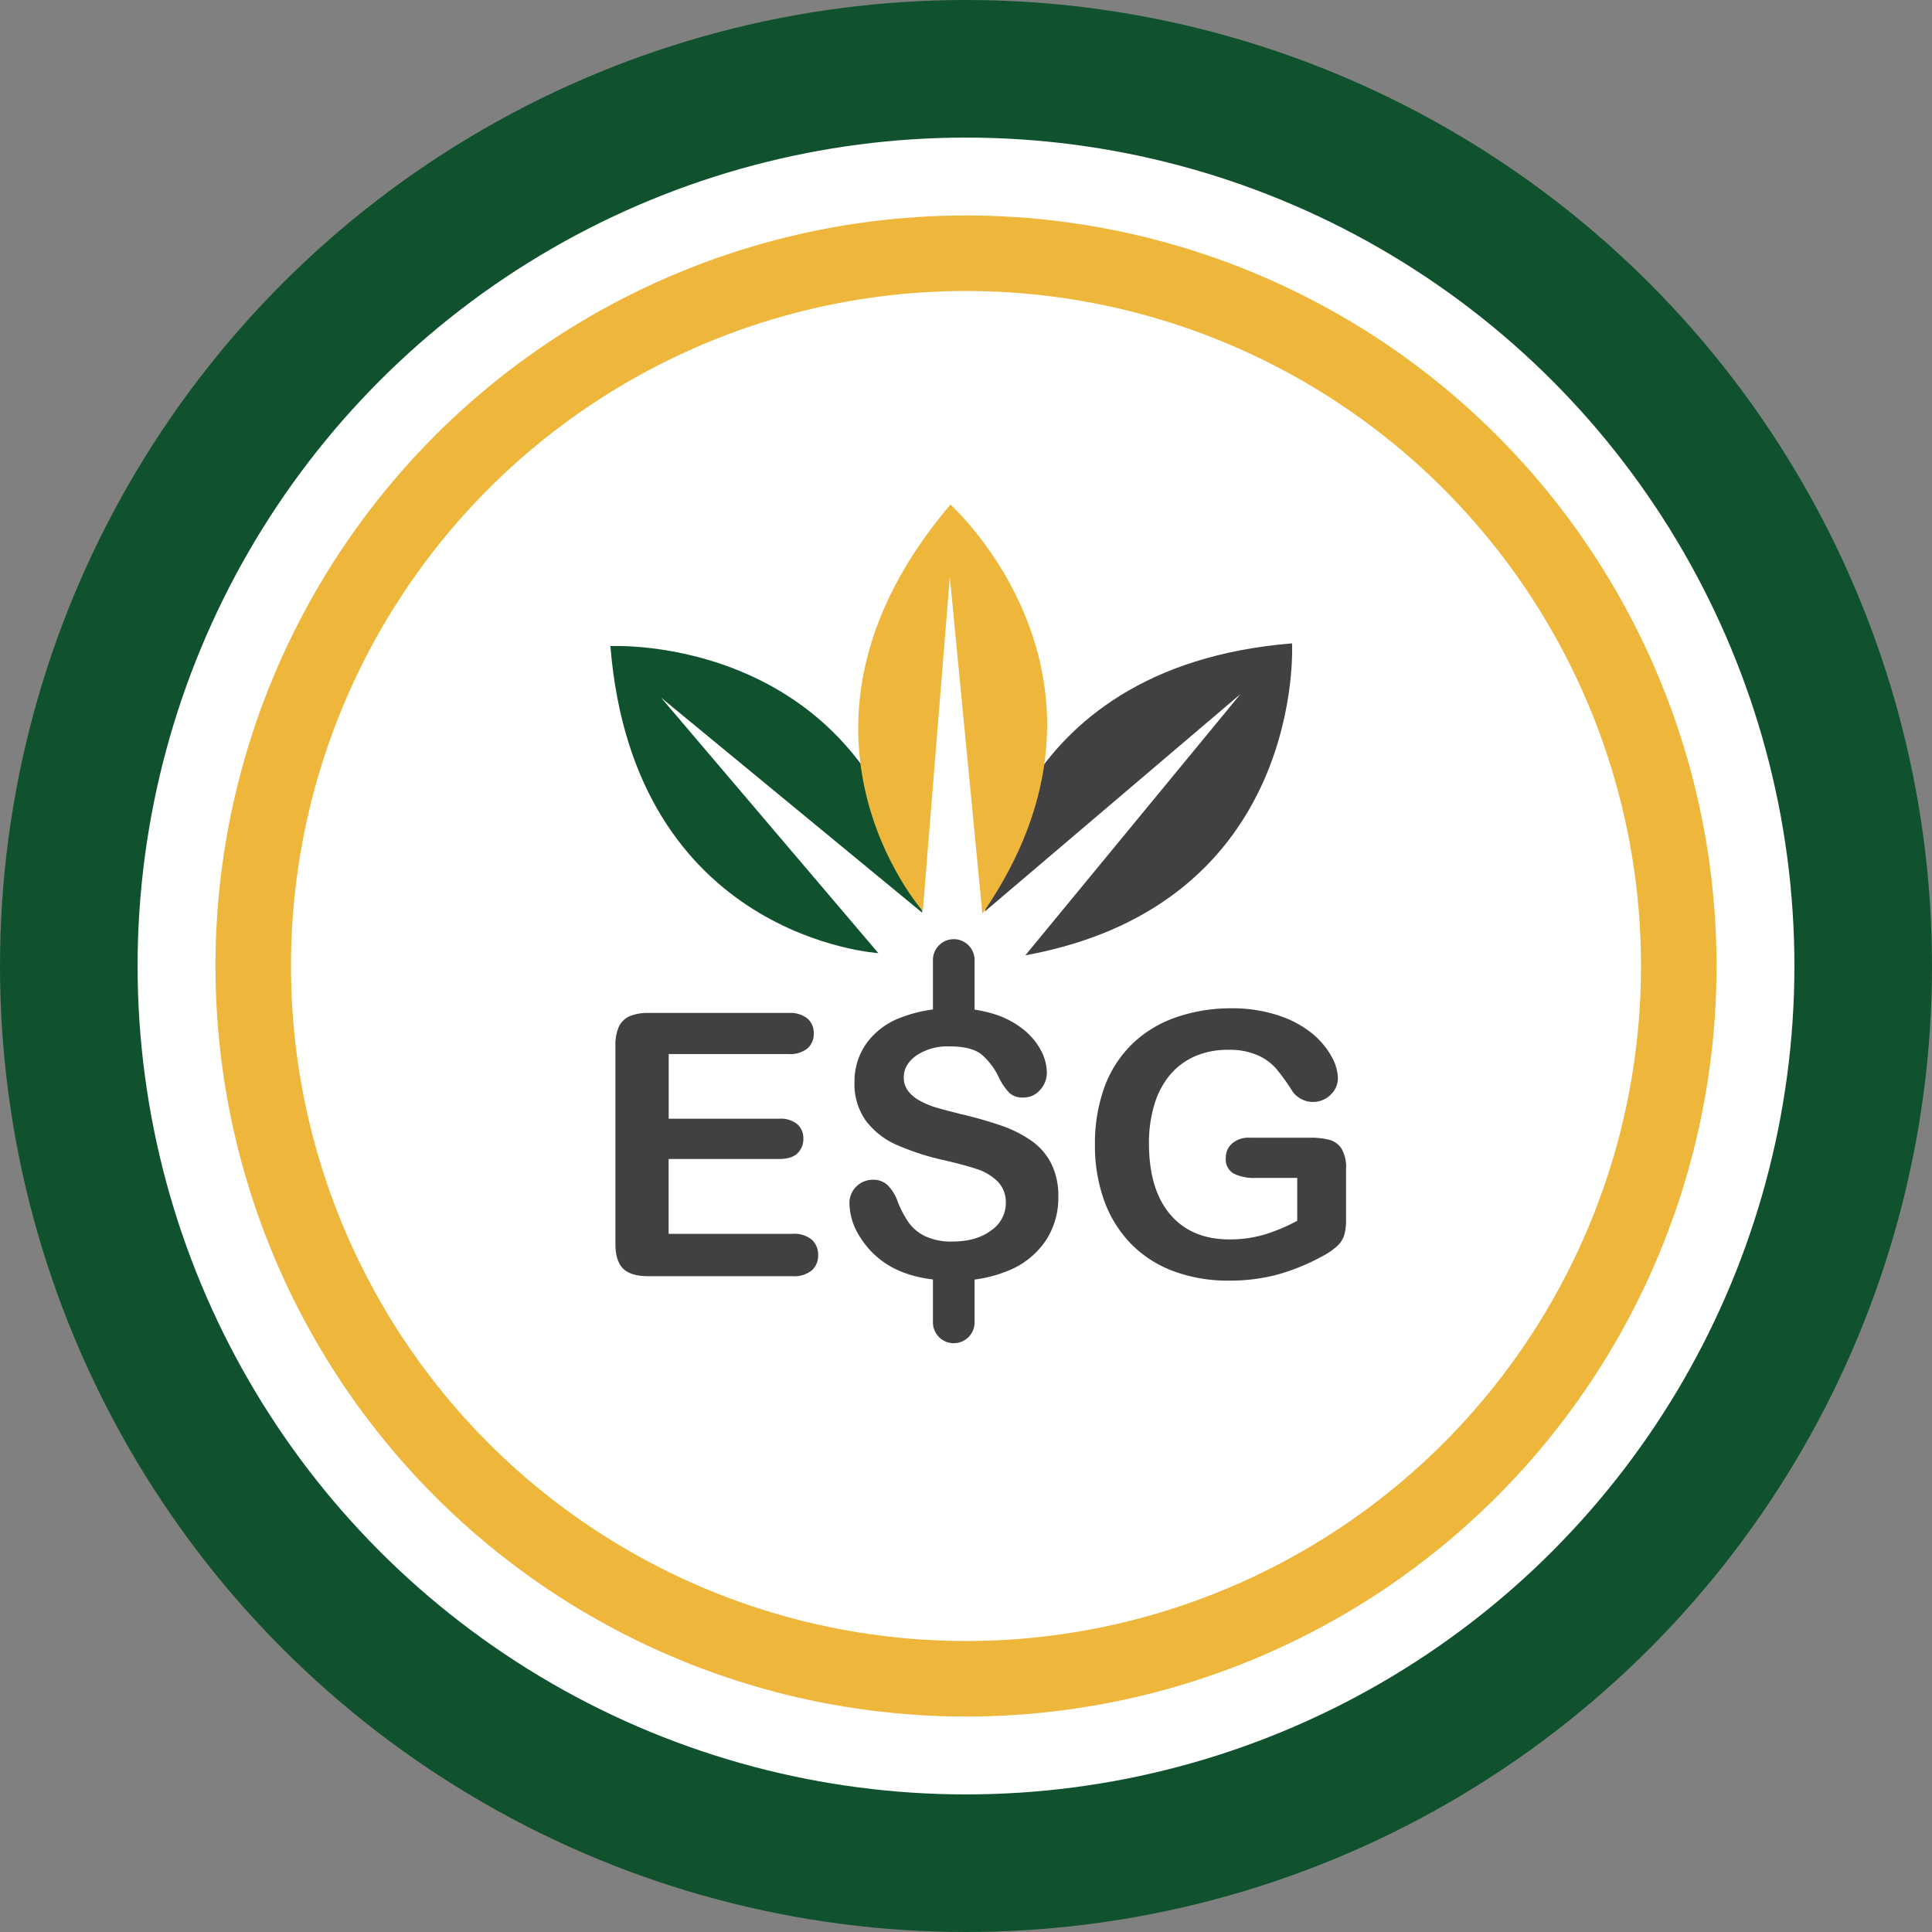
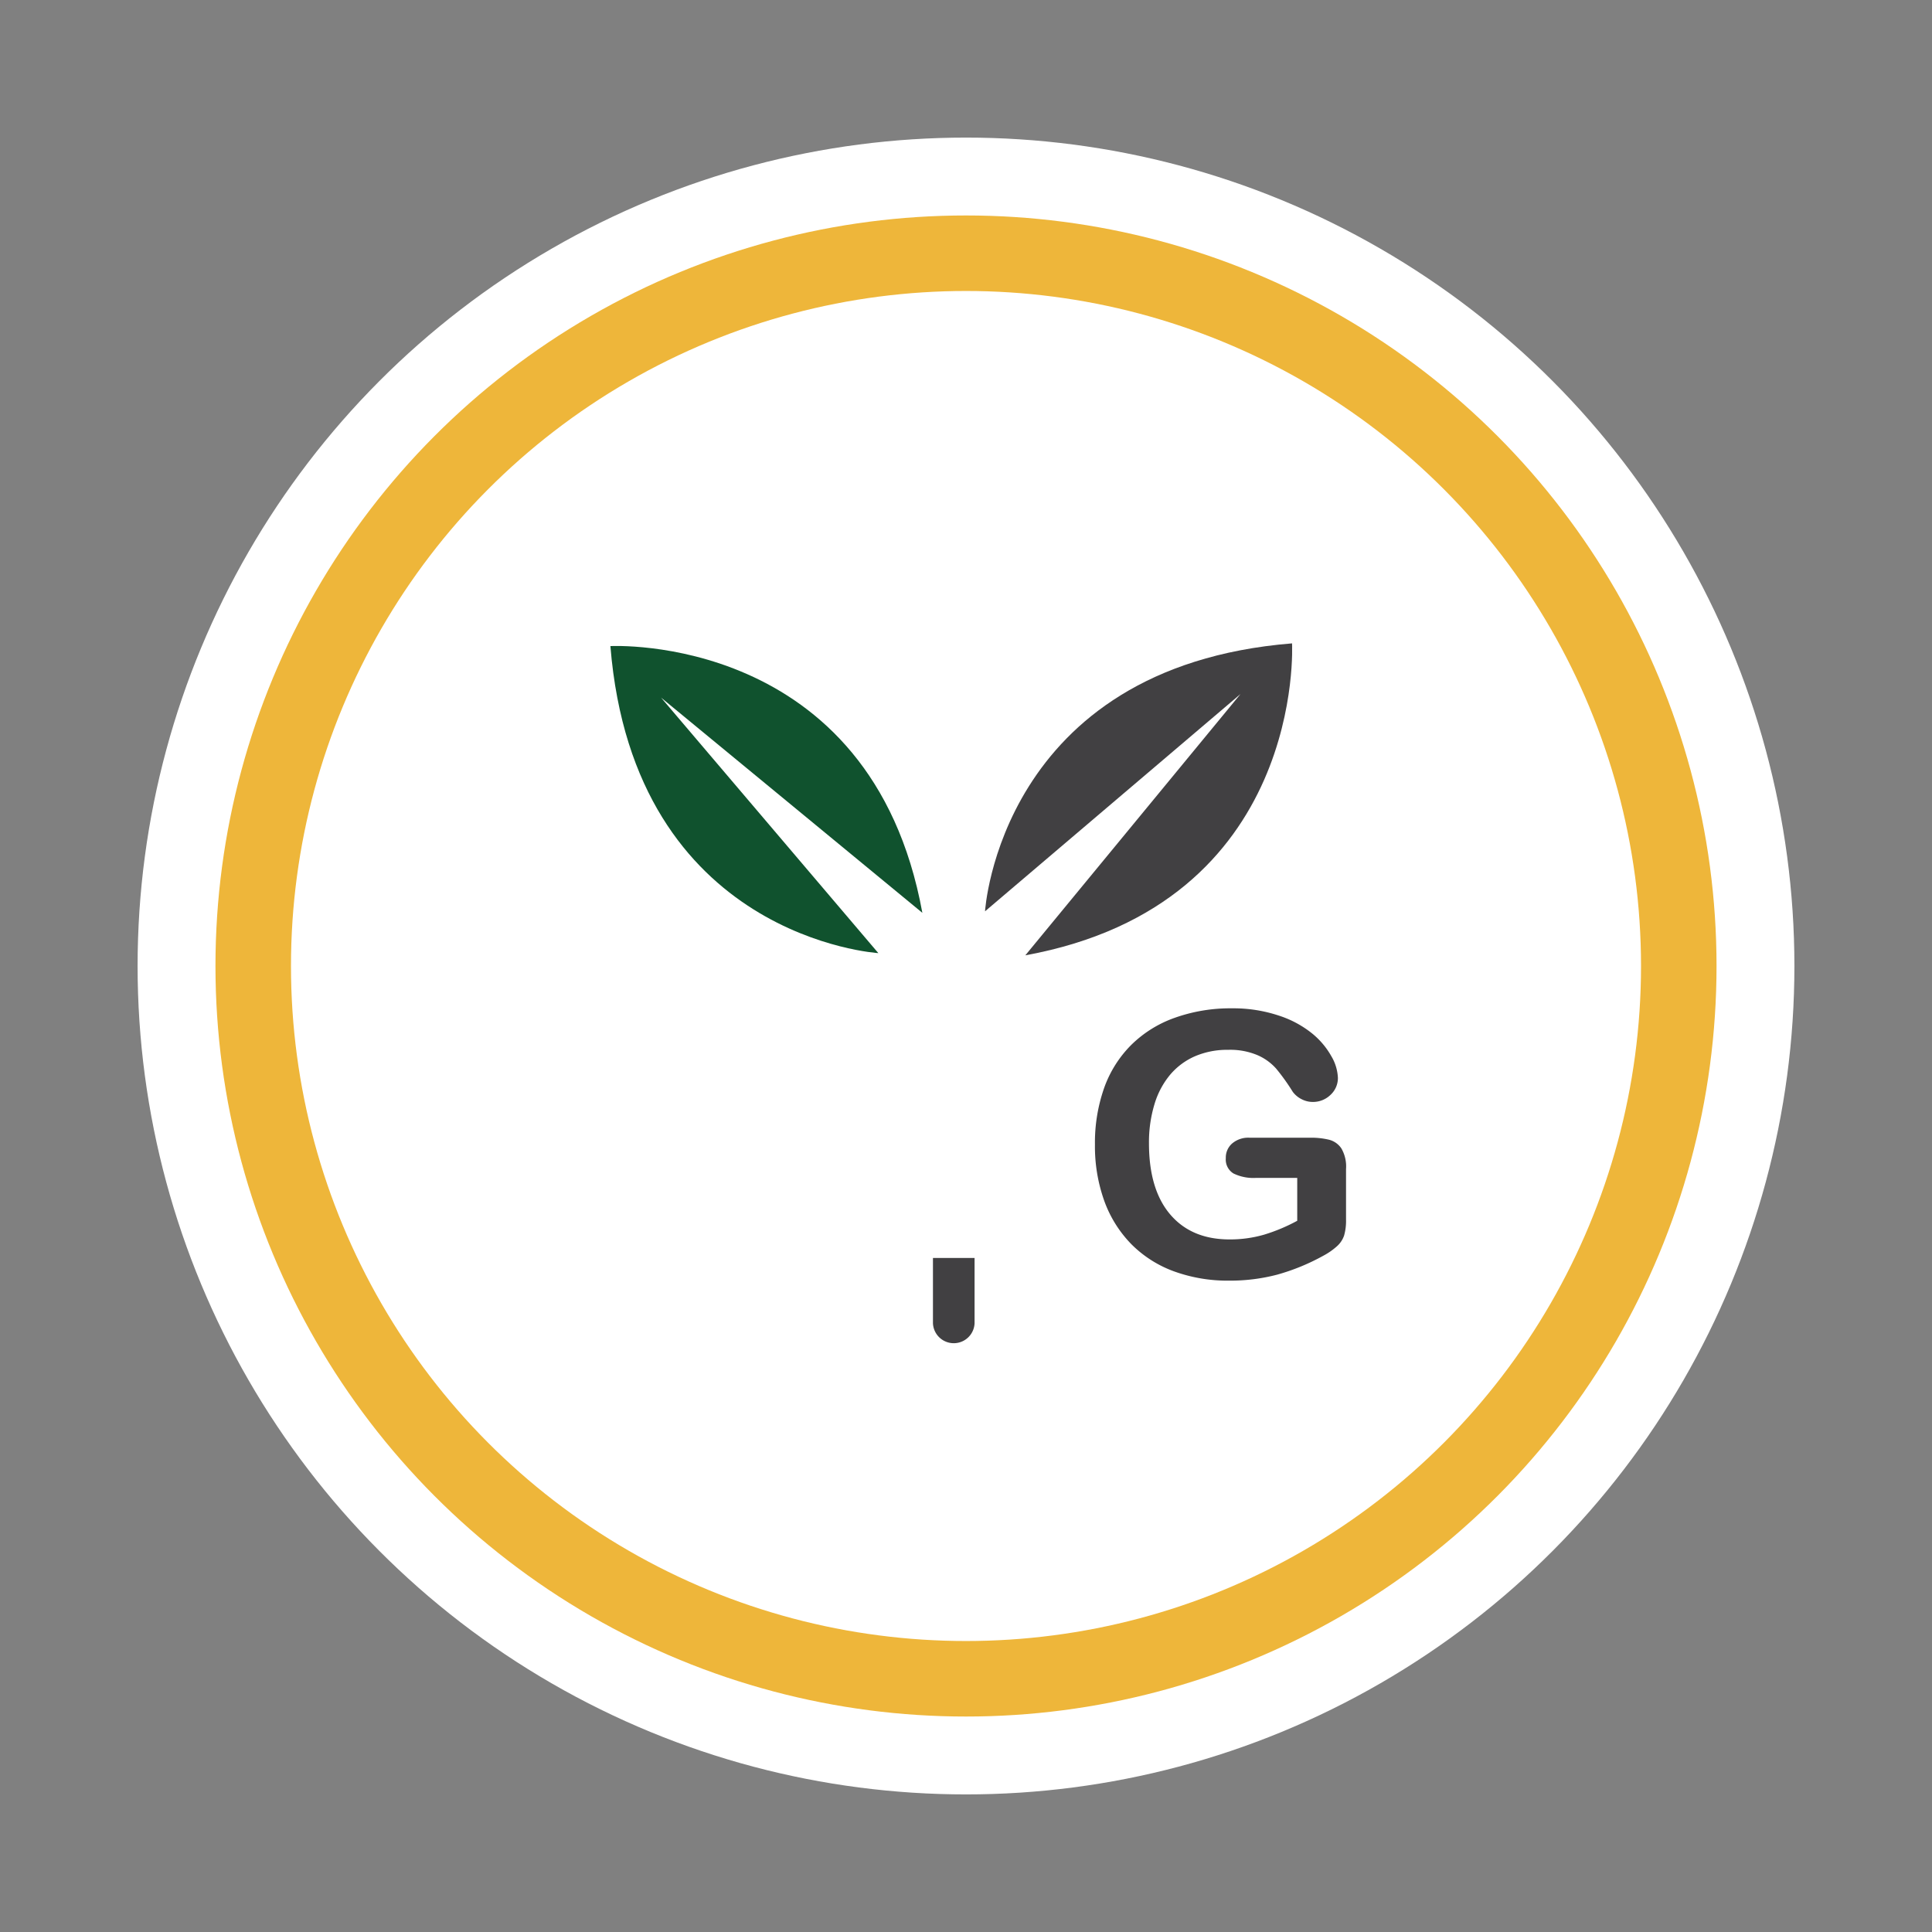
<svg xmlns="http://www.w3.org/2000/svg" id="Layer_1" data-name="Layer 1" viewBox="0 0 525 525">
  <rect x="0" y="0" width="525" height="525" fill="#808080" stroke="none" />
  <defs>
    <style>.cls-1{fill:#10522e;}.cls-2{fill:#fff;}.cls-3{fill:#eeb63a;}.cls-4{fill:#414042;}</style>
  </defs>
  <title>ESG-Logo</title>
-   <circle class="cls-1" cx="262.5" cy="262.5" r="262.5" />
  <circle class="cls-2" cx="262.5" cy="262.5" r="225.11" />
  <circle class="cls-3" cx="262.5" cy="262.5" r="203.95" />
  <circle class="cls-2" cx="262.5" cy="262.5" r="183.43" />
  <path class="cls-1" d="M238.68,259s-66.38-4-72.81-83.43c0,0,70.84-3.85,84.77,72.48l-71-58.48Z" />
  <path class="cls-4" d="M267.67,247.64s4-66.38,83.43-72.81c0,0,3.85,70.84-72.48,84.77l58.47-71Z" />
-   <path class="cls-3" d="M250.76,247.59s-44.09-49.78,7.51-110.48c0,0,52.81,47.38,8.69,111.2l-8.86-91.56Z" />
-   <path class="cls-4" d="M214.34,286.43H181.71V304h30a7.13,7.13,0,0,1,4.95,1.49,5.05,5.05,0,0,1,1.64,3.92,5.27,5.27,0,0,1-1.61,4q-1.6,1.53-5,1.53h-30v20.34h33.75a7.39,7.39,0,0,1,5.15,1.59,5.44,5.44,0,0,1,1.73,4.22,5.35,5.35,0,0,1-1.73,4.12,7.43,7.43,0,0,1-5.15,1.58H176.1q-4.72,0-6.8-2.09t-2.07-6.78V284.14a12.21,12.21,0,0,1,.92-5.1,5.77,5.77,0,0,1,2.91-2.87,12.18,12.18,0,0,1,5-.91h38.24a7.48,7.48,0,0,1,5.15,1.54,5.19,5.19,0,0,1,1.68,4,5.28,5.28,0,0,1-1.68,4.08A7.48,7.48,0,0,1,214.34,286.43Z" />
-   <path class="cls-4" d="M287.59,325.3A21.08,21.08,0,0,1,284.25,337a22.18,22.18,0,0,1-9.78,8.09A36.49,36.49,0,0,1,259.2,348q-10.57,0-17.46-4a23.28,23.28,0,0,1-7.92-7.68,17.46,17.46,0,0,1-3-9.34,6.34,6.34,0,0,1,6.49-6.39,5.5,5.5,0,0,1,3.87,1.46,11.56,11.56,0,0,1,2.71,4.35,29,29,0,0,0,2.95,5.7,12,12,0,0,0,4.46,3.78,16.52,16.52,0,0,0,7.56,1.49q6.45,0,10.46-3a9,9,0,0,0,4-7.49,8,8,0,0,0-2.17-5.78,14.14,14.14,0,0,0-5.61-3.39c-2.29-.78-5.36-1.6-9.19-2.48a67.76,67.76,0,0,1-12.9-4.22,20.89,20.89,0,0,1-8.25-6.59,17.07,17.07,0,0,1-3-10.36,17.81,17.81,0,0,1,3.21-10.48,20.27,20.27,0,0,1,9.32-7.05A38.15,38.15,0,0,1,259,274a35.48,35.48,0,0,1,11.39,1.64,24,24,0,0,1,8,4.34A18.07,18.07,0,0,1,283,285.7a13.05,13.05,0,0,1,1.47,5.81,6.84,6.84,0,0,1-1.83,4.65,5.85,5.85,0,0,1-4.56,2.08A5.24,5.24,0,0,1,274.3,297a16.76,16.76,0,0,1-2.81-4.07,18.55,18.55,0,0,0-4.68-6.32q-2.73-2.27-8.78-2.26a15.19,15.19,0,0,0-9,2.46c-2.3,1.64-3.44,3.62-3.44,5.92a6,6,0,0,0,1.17,3.71,9.72,9.72,0,0,0,3.22,2.68,21.18,21.18,0,0,0,4.14,1.76q2.1.63,6.93,1.85A113.15,113.15,0,0,1,272,305.84,33.29,33.29,0,0,1,280.3,310a17,17,0,0,1,5.36,6.17A19.67,19.67,0,0,1,287.59,325.3Z" />
-   <path class="cls-4" d="M264.83,278.85V261.11a5.66,5.66,0,1,0-11.31,0v17.74Z" />
+   <path class="cls-4" d="M264.83,278.85V261.11v17.74Z" />
  <path class="cls-4" d="M253.52,341.84v17.74a5.66,5.66,0,0,0,11.31,0V341.84Z" />
  <path class="cls-4" d="M365.77,317.69V331.4a14.6,14.6,0,0,1-.53,4.36,6.89,6.89,0,0,1-2,2.95,18.57,18.57,0,0,1-3.68,2.54,57.94,57.94,0,0,1-12.49,5.12A50.43,50.43,0,0,1,334,348a42.61,42.61,0,0,1-15-2.53,31.61,31.61,0,0,1-11.56-7.37,32.67,32.67,0,0,1-7.34-11.7A44,44,0,0,1,297.54,311,44.82,44.82,0,0,1,300,295.75,31.36,31.36,0,0,1,307.35,284a32,32,0,0,1,11.75-7.38A45,45,0,0,1,334.8,274,39.06,39.06,0,0,1,347.58,276a28.2,28.2,0,0,1,9,4.85,21.6,21.6,0,0,1,5.22,6.2,12.59,12.59,0,0,1,1.76,5.8,6.2,6.2,0,0,1-2,4.66,6.8,6.8,0,0,1-4.85,1.93,6.52,6.52,0,0,1-3-.74,6.77,6.77,0,0,1-2.41-2,56.8,56.8,0,0,0-4.54-6.34,14.5,14.5,0,0,0-5-3.61,19,19,0,0,0-8-1.47,22.18,22.18,0,0,0-9,1.73,18.53,18.53,0,0,0-6.76,5,22.54,22.54,0,0,0-4.29,8.07,35.54,35.54,0,0,0-1.49,10.58q0,12.58,5.78,19.36t16.12,6.78a33.18,33.18,0,0,0,9.44-1.31,47.93,47.93,0,0,0,8.95-3.76V320.08H341.29a12.32,12.32,0,0,1-6.12-1.21,4.43,4.43,0,0,1-2.07-4.15,5.07,5.07,0,0,1,1.73-4,6.75,6.75,0,0,1,4.7-1.56H356a20.82,20.82,0,0,1,5.12.54,5.74,5.74,0,0,1,3.39,2.38A9.78,9.78,0,0,1,365.77,317.69Z" />
</svg>